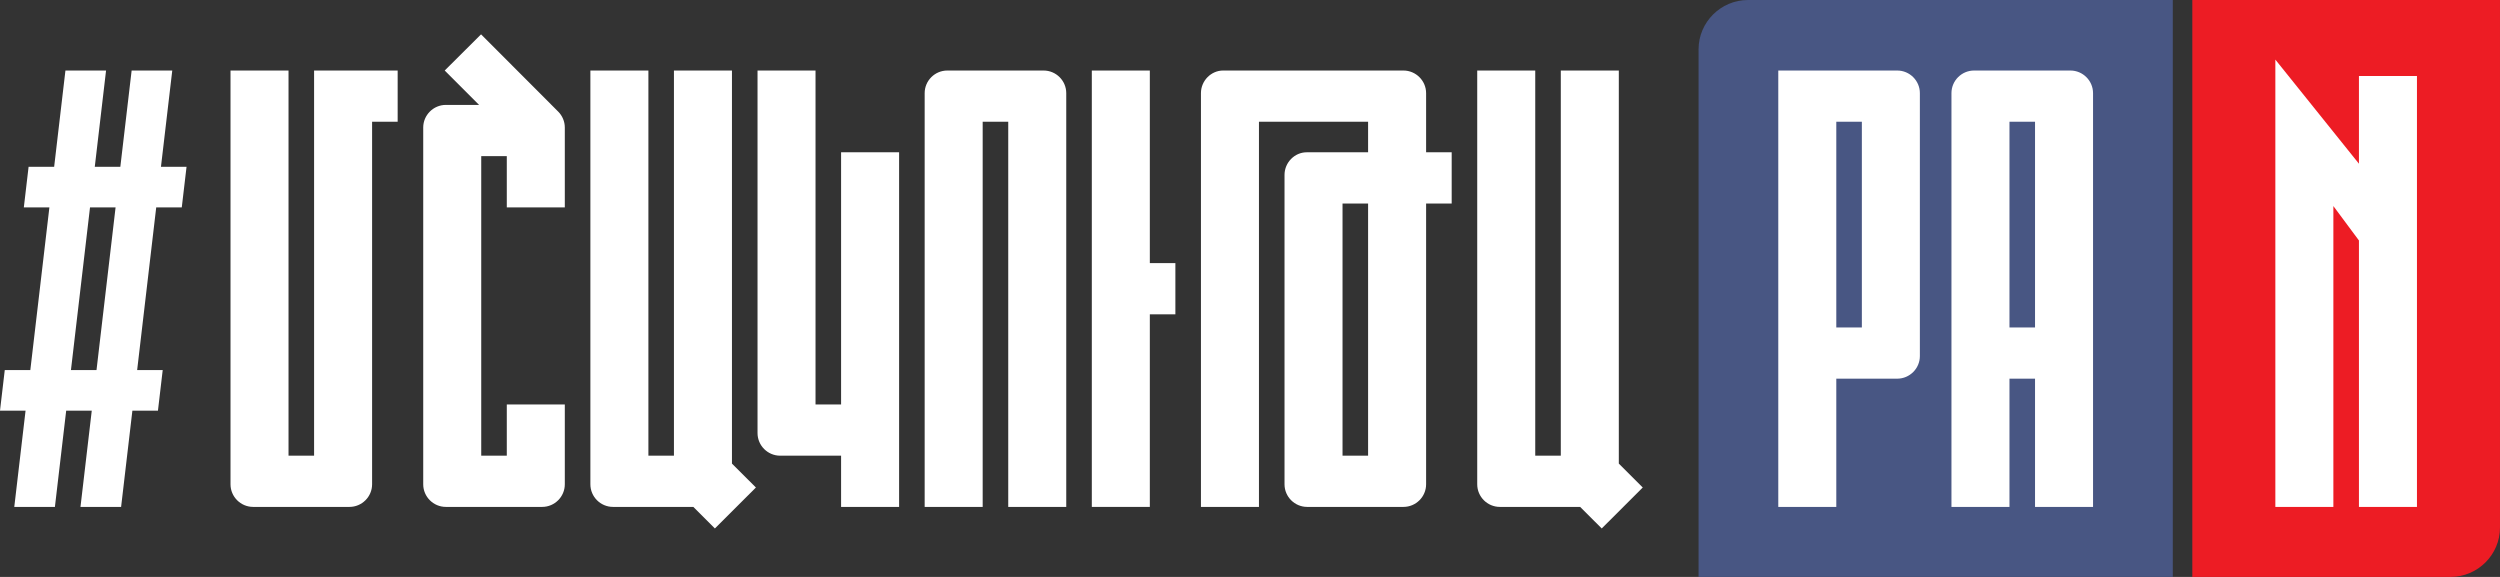
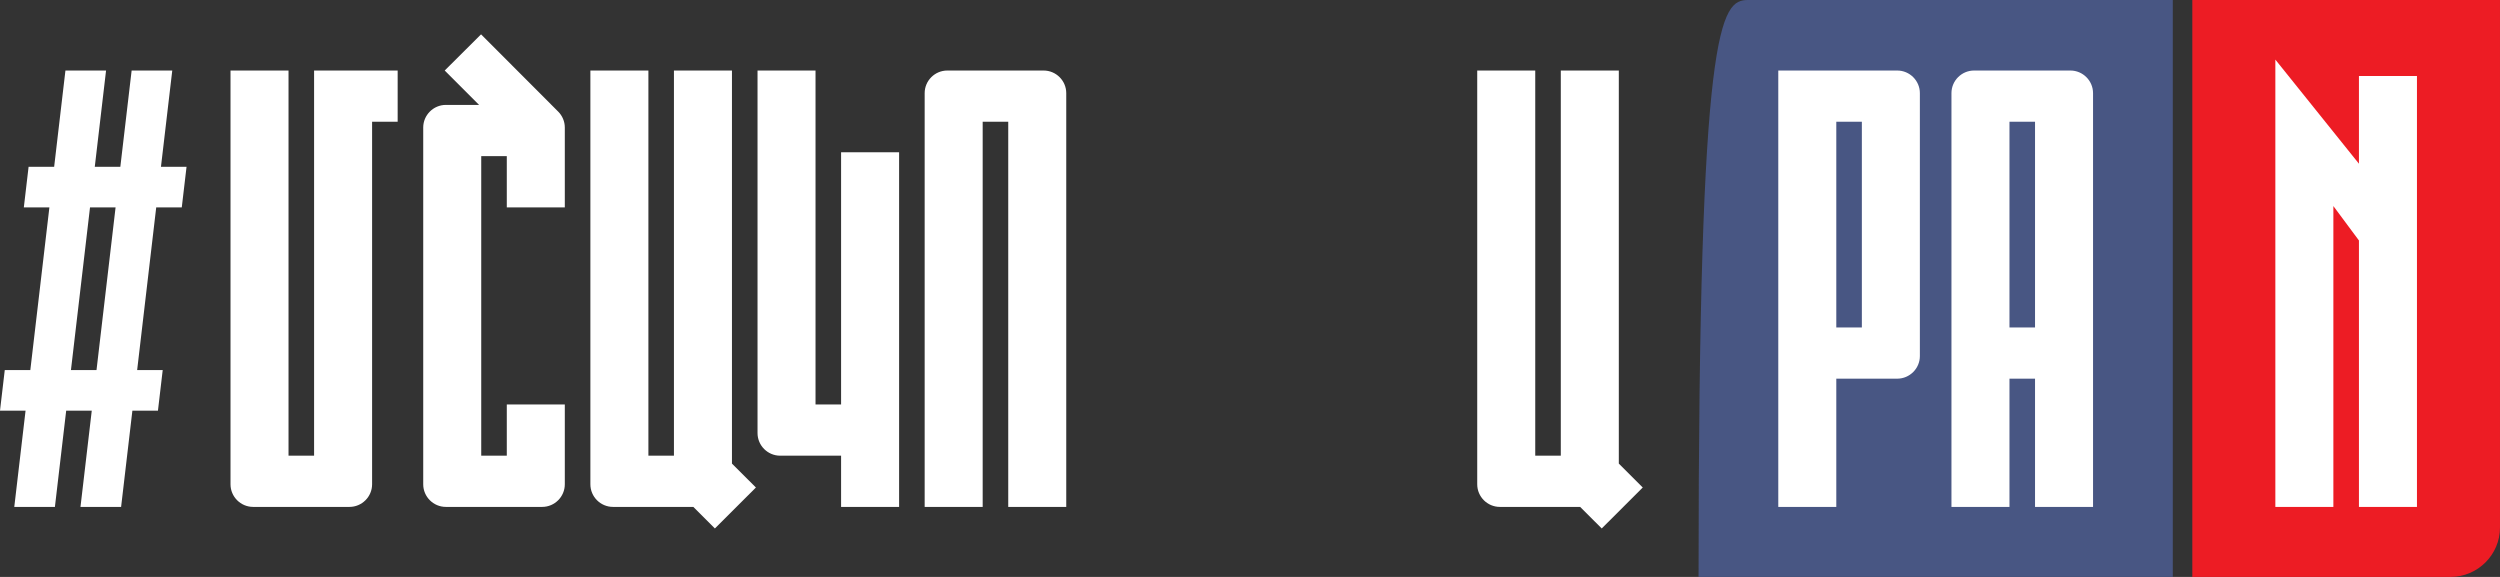
<svg xmlns="http://www.w3.org/2000/svg" width="156" height="36" viewBox="0 0 156 36" fill="none">
  <rect x="0" y="0" width="156" height="36" fill="#333333" stroke="none" />
-   <path fill-rule="evenodd" clip-rule="evenodd" d="M109.075 0H135.582V36L105.99 35.999V3.079C105.99 1.385 107.378 0 109.075 0Z" fill="#485683" />
+   <path fill-rule="evenodd" clip-rule="evenodd" d="M109.075 0H135.582V36L105.99 35.999C105.99 1.385 107.378 0 109.075 0Z" fill="#485683" />
  <path fill-rule="evenodd" clip-rule="evenodd" d="M119.8 22.219V5.811C119.8 5.036 119.164 4.401 118.387 4.401H110.965V31.631H114.585V23.629H118.387C119.164 23.629 119.8 22.994 119.8 22.219ZM116.18 20.432V7.597H114.585V20.432H116.18ZM123.183 4.401H129.193C129.97 4.401 130.606 5.036 130.606 5.811V31.631H126.986V23.629H125.391V31.631H121.771V5.811C121.771 5.035 122.406 4.401 123.183 4.401ZM126.986 20.432V7.597H125.391V20.432H126.986Z" fill="white" />
  <path fill-rule="evenodd" clip-rule="evenodd" d="M152.914 36H136.801V0H155.999V32.921C155.999 34.614 154.611 36 152.914 36Z" fill="#ED1C24" />
  <path fill-rule="evenodd" clip-rule="evenodd" d="M150.818 4.741V31.631H147.198V15.006L145.602 12.857V31.631H141.982V3.719L147.198 10.216V4.741H150.818Z" fill="white" />
  <path fill-rule="evenodd" clip-rule="evenodd" d="M95.799 28.435H97.394V4.401H101.014V28.929L102.508 30.42L99.948 32.976L98.602 31.631H93.591C92.815 31.631 92.179 30.997 92.179 30.221V4.401H95.799V28.435Z" fill="white" />
-   <path fill-rule="evenodd" clip-rule="evenodd" d="M68.129 31.631V4.402H71.749V16.418H73.344V19.614H71.749V31.631H68.129Z" fill="white" />
-   <path fill-rule="evenodd" clip-rule="evenodd" d="M88.989 12.699H90.585V9.503H88.989V5.811C88.989 5.036 88.349 4.401 87.576 4.401H76.32C75.576 4.401 74.939 5.036 74.939 5.811V31.631H78.559V7.597H85.369V9.503H81.534C80.79 9.503 80.154 10.137 80.154 10.913V30.221C80.154 30.997 80.79 31.631 81.567 31.631H87.576C88.354 31.631 88.989 30.997 88.989 30.221V12.699ZM85.369 12.699V28.435H83.774V12.699H85.369Z" fill="white" />
  <path fill-rule="evenodd" clip-rule="evenodd" d="M62.914 7.597H61.319V31.631H57.699V5.811C57.699 5.035 58.335 4.401 59.112 4.401H65.121C65.899 4.401 66.534 5.035 66.534 5.811V31.631H62.914V7.597Z" fill="white" />
  <path fill-rule="evenodd" clip-rule="evenodd" d="M52.484 31.631V28.435H48.682C47.905 28.435 47.27 27.8 47.27 27.024V4.401H50.889V25.238H52.484V9.503H56.104V31.631H52.484Z" fill="white" />
  <path fill-rule="evenodd" clip-rule="evenodd" d="M40.46 28.435H42.054V4.401H45.674V28.929L47.169 30.42L44.609 32.976L43.263 31.631H38.252C37.475 31.631 36.84 30.997 36.84 30.221V4.401H40.46V28.435Z" fill="white" />
  <path fill-rule="evenodd" clip-rule="evenodd" d="M27.75 4.401L30.018 2.143L34.839 6.972C35.089 7.226 35.244 7.576 35.244 7.956V12.94H31.624V9.743H30.029C30.029 16.688 30.029 21.489 30.029 28.435H31.624V25.238H35.244V30.221C35.244 30.997 34.608 31.631 33.831 31.631H27.822C27.045 31.631 26.409 30.997 26.409 30.221C26.409 22.084 26.409 16.094 26.409 7.956C26.409 7.182 27.046 6.546 27.822 6.546H29.894L27.75 4.401Z" fill="white" />
  <path fill-rule="evenodd" clip-rule="evenodd" d="M18.004 28.435H19.599V4.401C21.337 4.401 23.076 4.401 24.814 4.401V7.597H23.219V30.221C23.219 30.997 22.583 31.631 21.806 31.631H15.797C15.02 31.631 14.384 30.997 14.384 30.221V4.401H18.004V28.435Z" fill="white" />
  <path fill-rule="evenodd" clip-rule="evenodd" d="M0.891 31.631L1.595 25.624H0L0.297 23.094H1.892L3.082 12.94H1.487L1.784 10.409H3.379L4.083 4.402H6.618L5.914 10.409H7.509L8.214 4.402H10.749L10.044 10.409H11.64L11.343 12.94H9.748L8.558 23.094H10.153L9.856 25.624H8.261L7.557 31.631H5.022L5.726 25.624H4.13L3.426 31.631H0.891ZM6.022 23.094L7.212 12.94H5.617L4.427 23.094H6.022Z" fill="white" />
</svg>